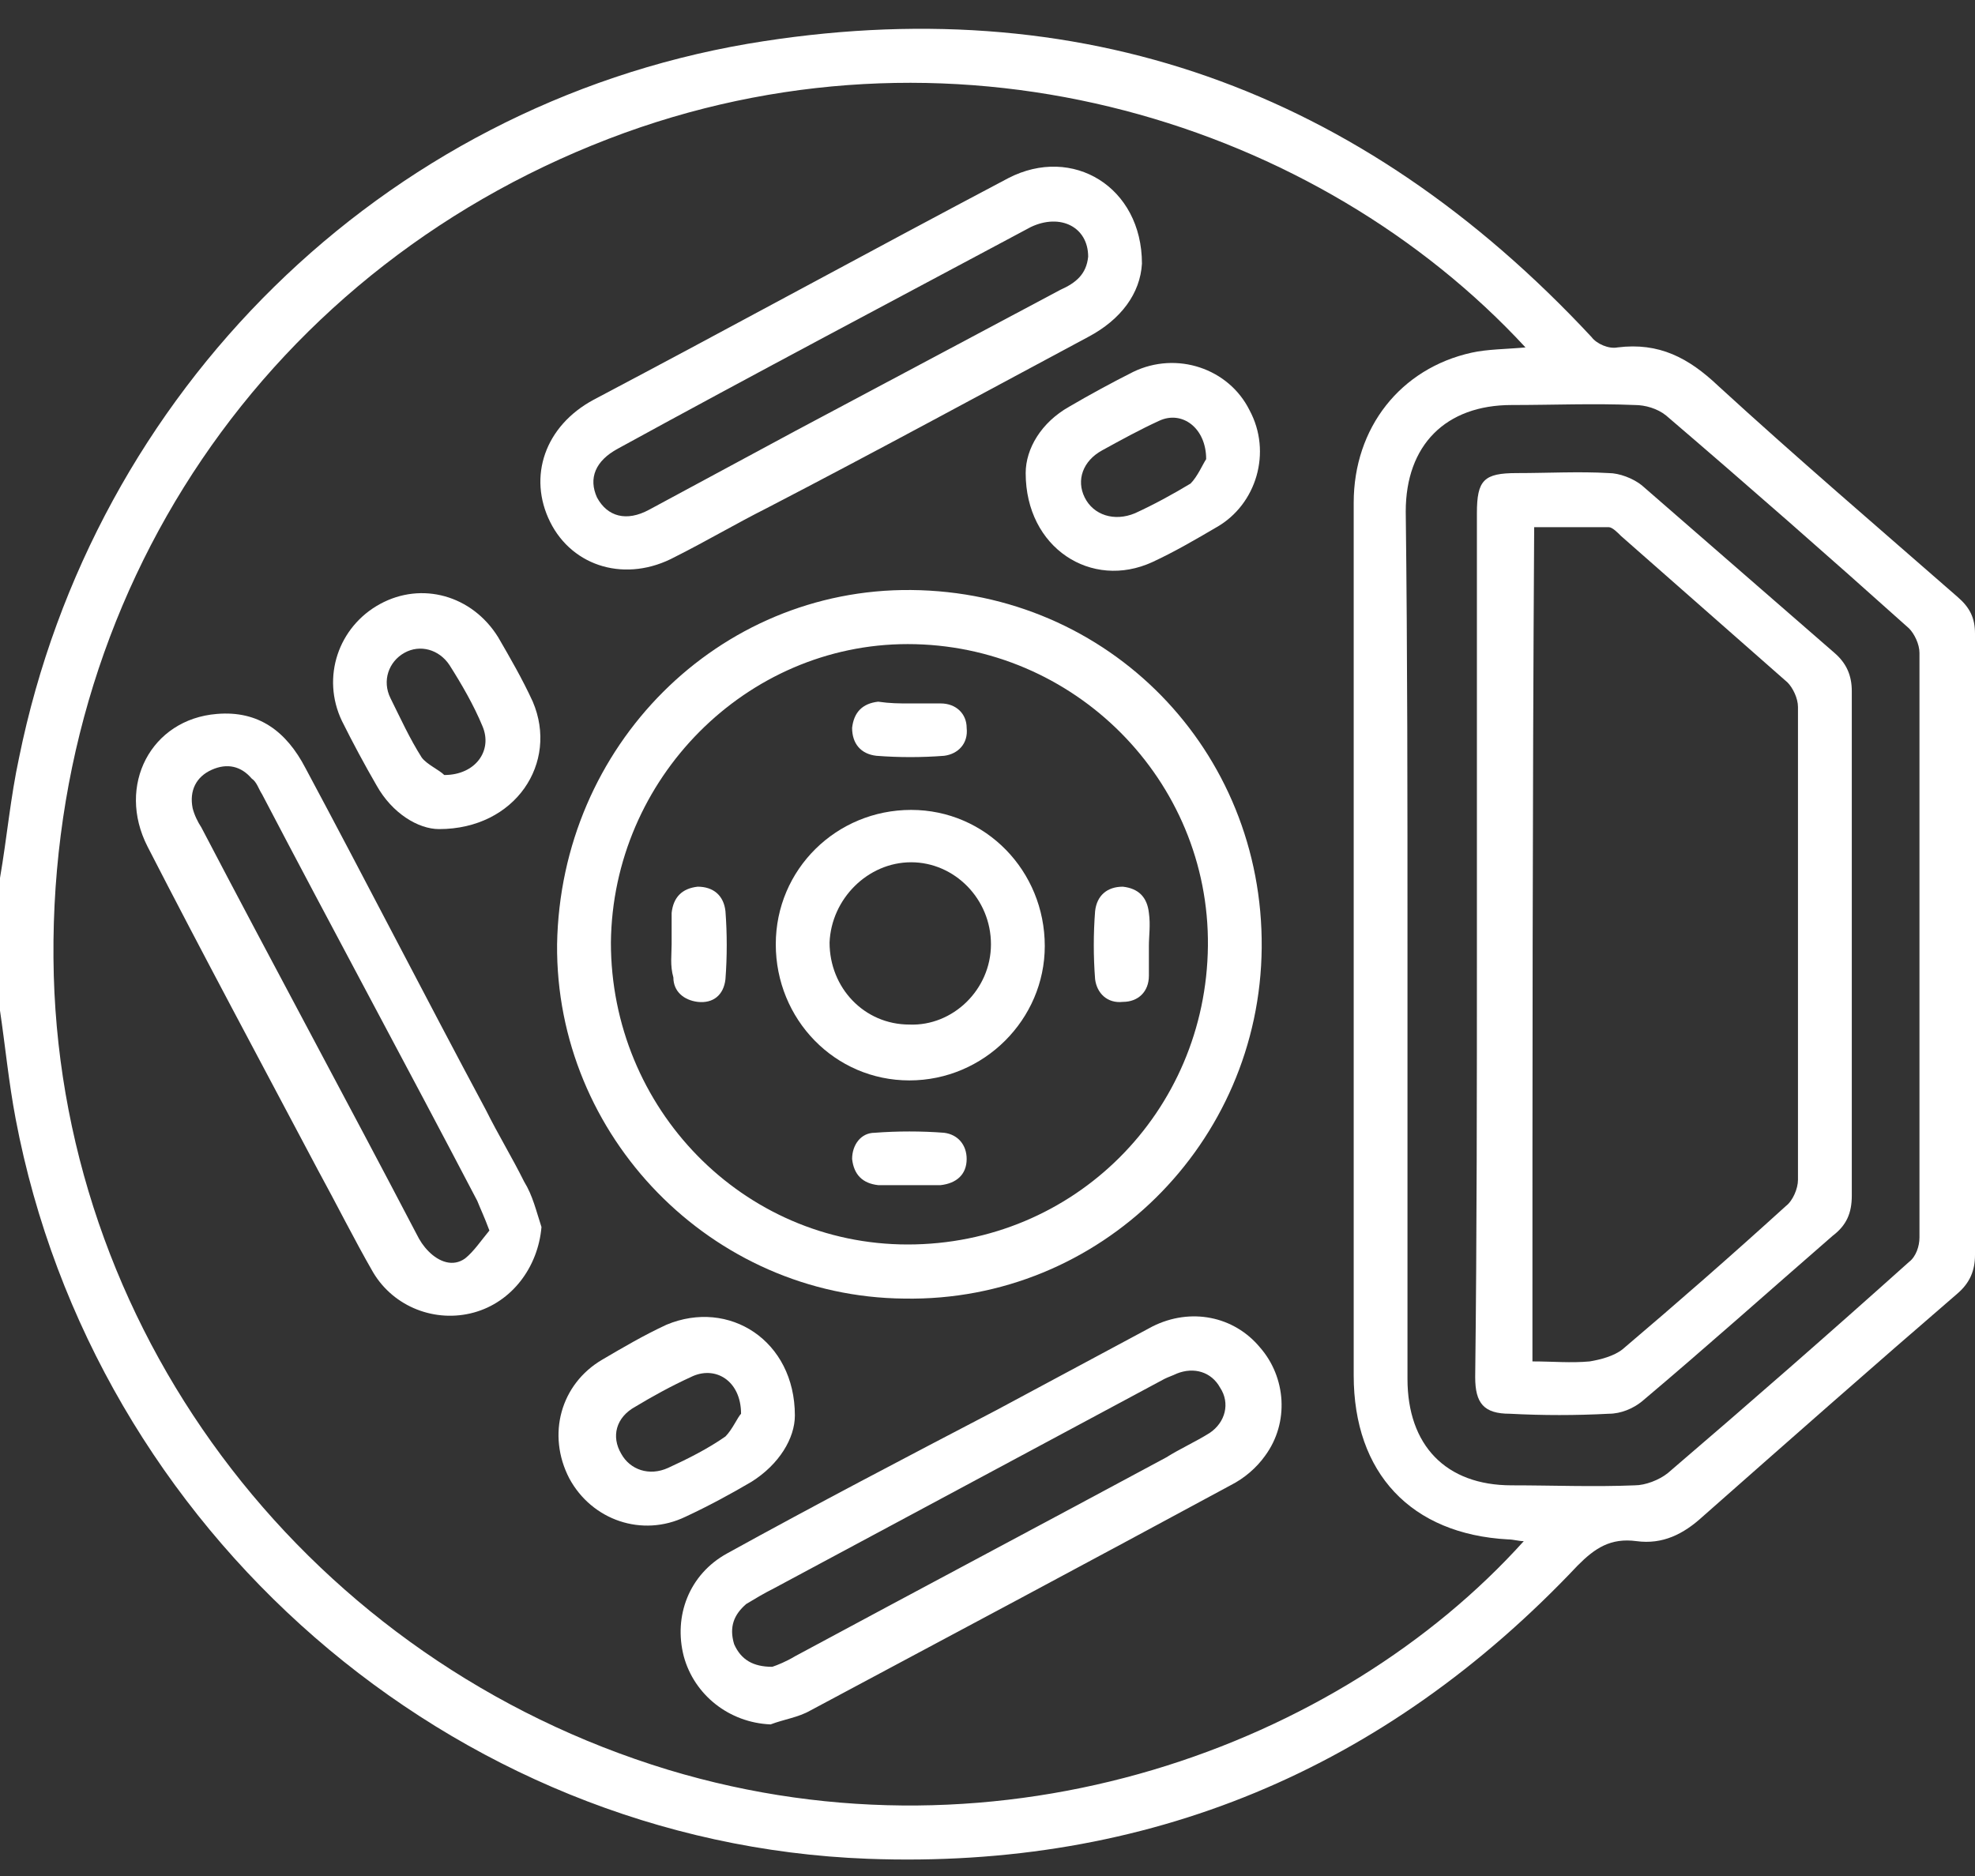
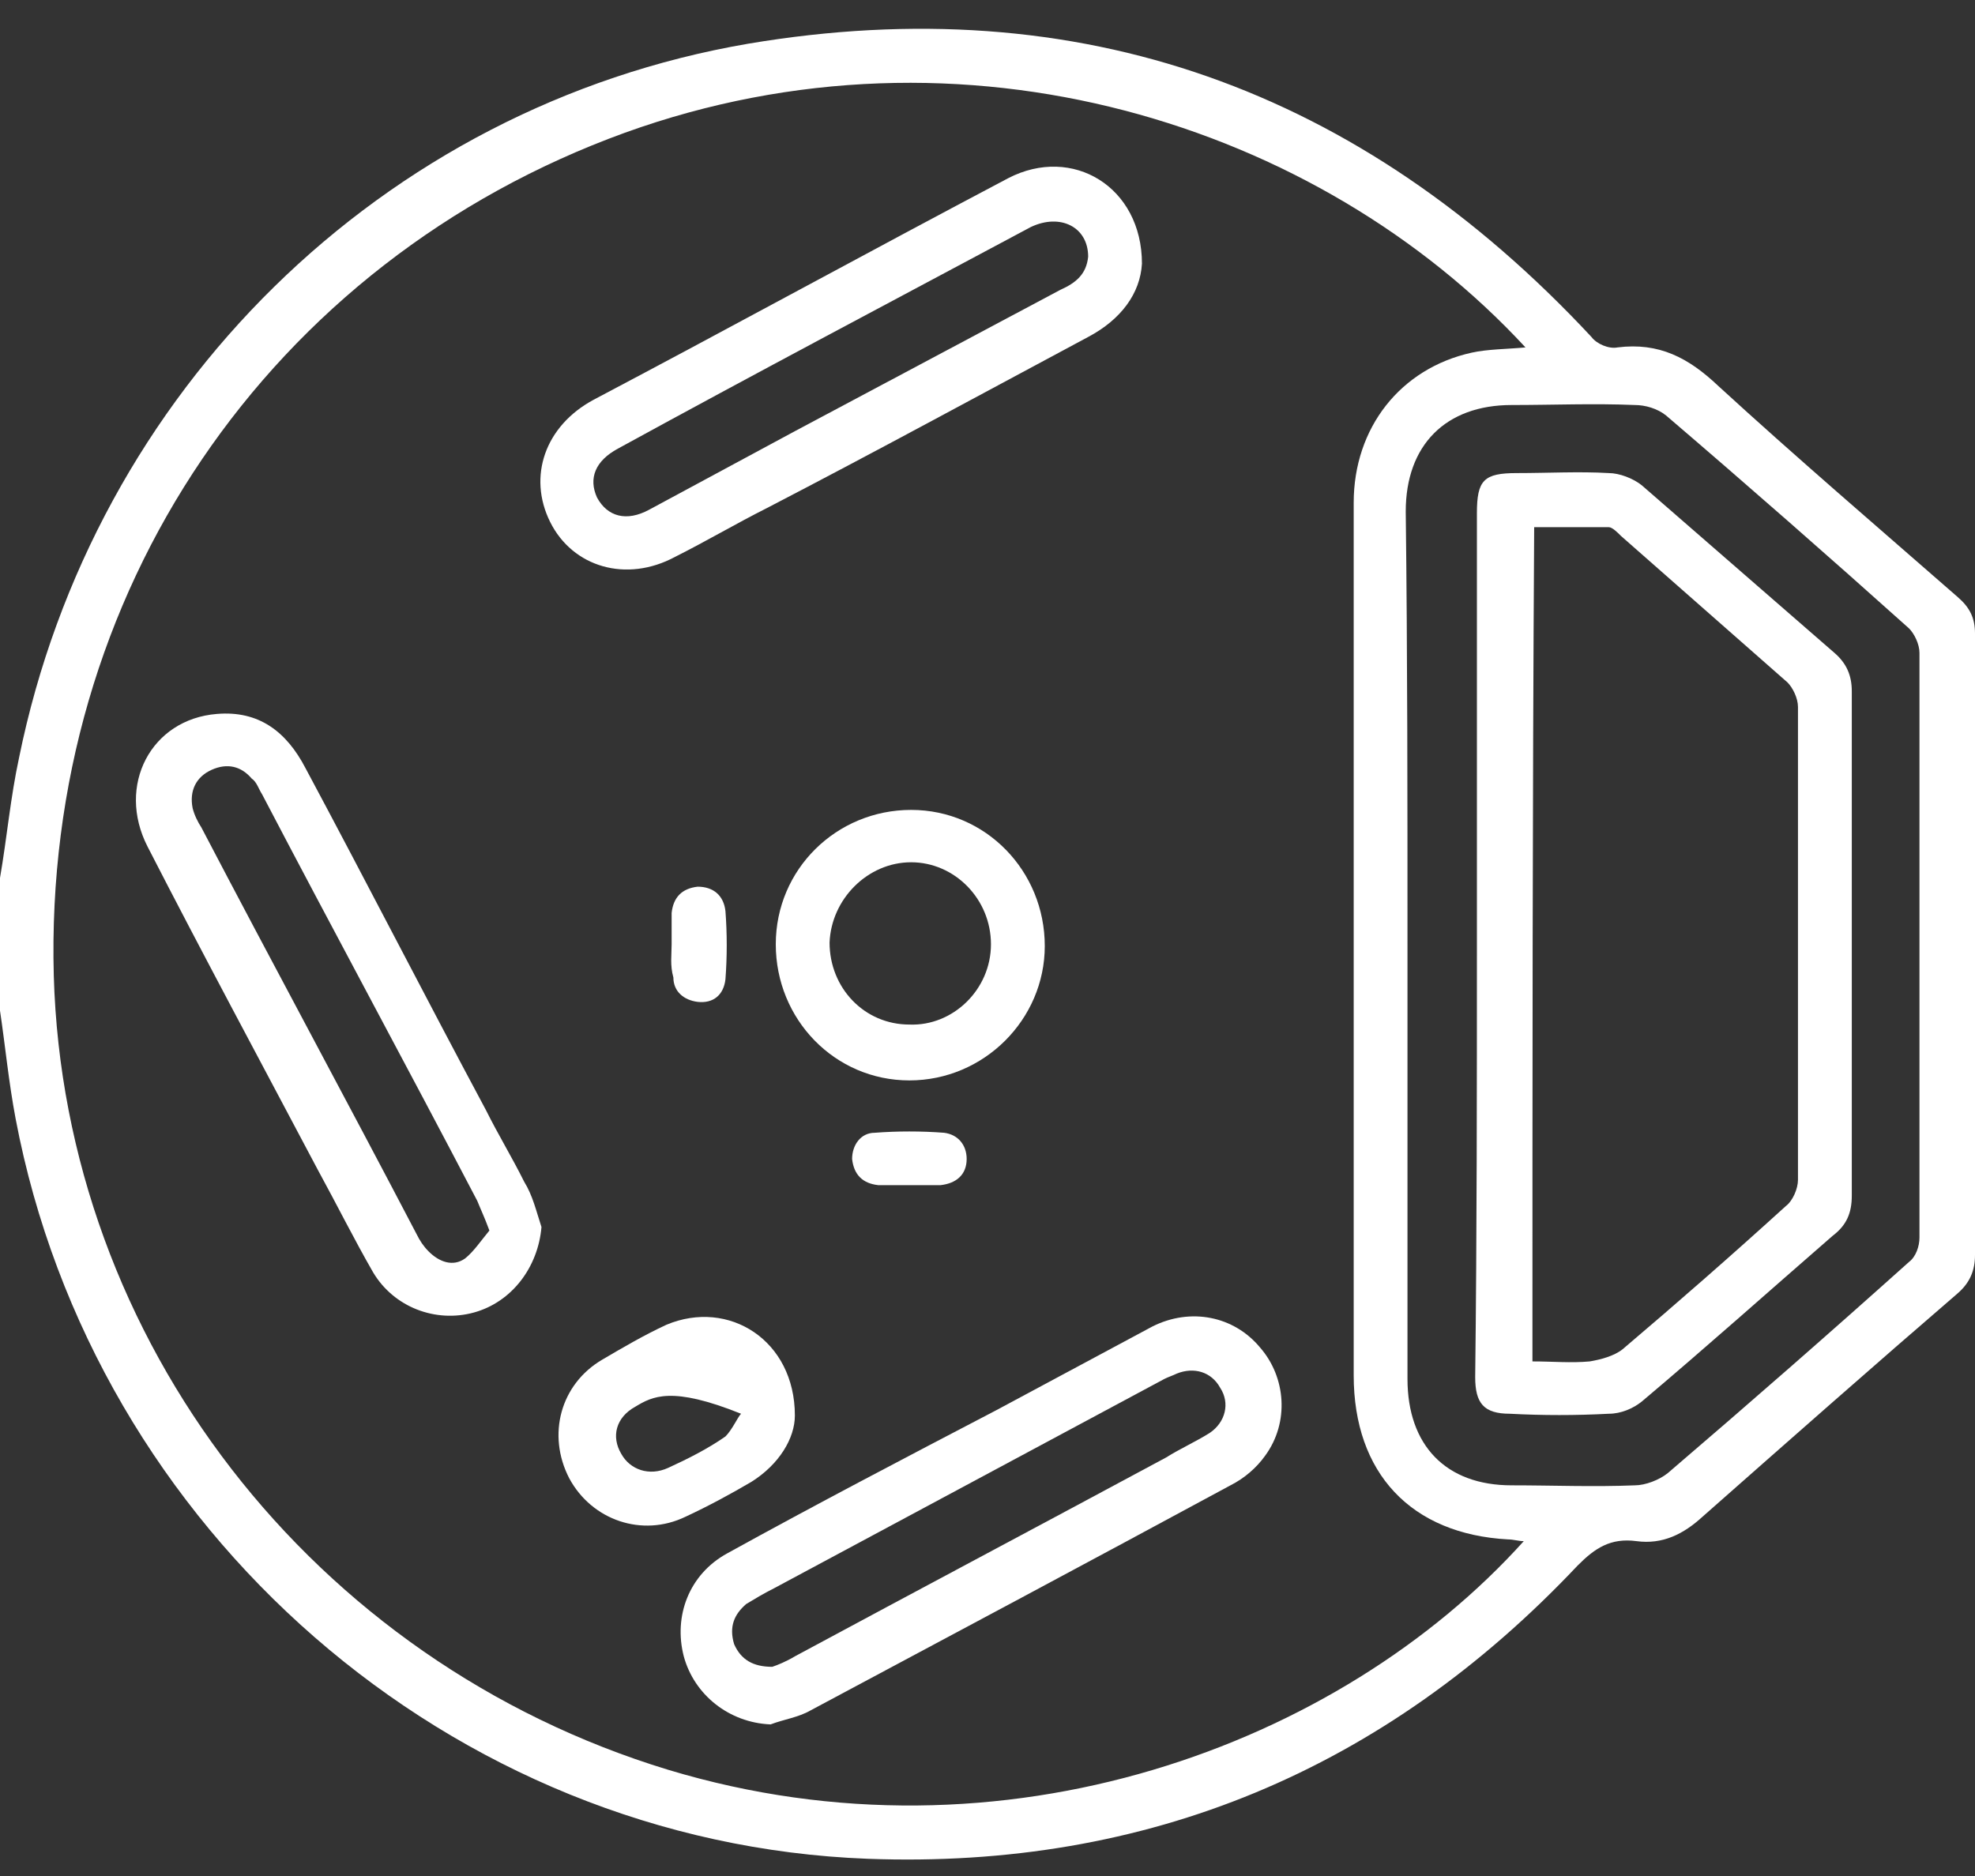
<svg xmlns="http://www.w3.org/2000/svg" width="60" height="57" viewBox="0 0 60 57" fill="none">
  <rect x="0" y="0" width="60" height="57" fill="#333333" stroke="none" />
  <path d="M0 26.676C0.211 25.456 0.316 24.237 0.58 23.017C2.847 11.882 11.599 3.238 22.724 1.329C32.794 -0.368 41.336 2.708 48.348 10.238C48.506 10.45 48.875 10.609 49.139 10.556C50.404 10.397 51.3 10.874 52.197 11.723C54.569 13.897 57.047 16.018 59.473 18.139C59.842 18.457 60 18.775 60 19.252C60 25.563 60 31.82 60 38.13C60 38.607 59.842 38.978 59.473 39.297C56.889 41.524 54.306 43.804 51.722 46.084C51.142 46.614 50.51 46.932 49.719 46.826C48.928 46.72 48.453 47.038 47.926 47.569C42.074 53.773 34.851 56.795 26.362 56.477C13.708 56 2.847 46.508 0.475 33.994C0.264 32.88 0.158 31.767 0 30.706C0 29.381 0 28.002 0 26.676ZM46.344 10.556C40.07 3.769 29.262 0.322 18.981 4.034C8.172 7.958 1.318 18.033 1.634 29.646C1.951 40.728 9.49 50.485 20.299 53.773C30.474 56.848 40.703 53.031 46.292 46.826C46.134 46.826 45.975 46.773 45.817 46.773C42.865 46.614 41.125 44.758 41.125 41.789C41.125 39.615 41.125 37.494 41.125 35.319C41.125 28.638 41.125 21.957 41.125 15.275C41.125 12.995 42.548 11.192 44.71 10.715C45.184 10.609 45.764 10.609 46.344 10.556ZM42.759 28.691C42.759 33.092 42.759 37.494 42.759 41.895C42.759 43.91 43.919 45.13 45.923 45.13C47.188 45.13 48.401 45.182 49.666 45.13C49.982 45.13 50.404 44.97 50.668 44.758C53.146 42.637 55.571 40.516 57.996 38.342C58.207 38.183 58.313 37.865 58.313 37.6C58.313 31.661 58.313 25.722 58.313 19.836C58.313 19.57 58.155 19.252 57.996 19.093C55.571 16.919 53.093 14.745 50.615 12.624C50.352 12.412 49.982 12.306 49.666 12.306C48.401 12.253 47.188 12.306 45.923 12.306C43.919 12.306 42.706 13.525 42.706 15.54C42.759 19.889 42.759 24.29 42.759 28.691Z" fill="white" />
-   <path d="M27.68 17.927C33.691 17.98 38.383 22.805 38.33 28.797C38.278 34.736 33.427 39.562 27.469 39.456C21.617 39.403 16.872 34.524 16.924 28.691C17.03 22.646 21.828 17.874 27.68 17.927ZM18.559 28.638C18.559 33.676 22.566 37.812 27.575 37.812C32.636 37.812 36.643 33.782 36.696 28.744C36.749 23.707 32.636 19.57 27.575 19.57C22.671 19.57 18.612 23.654 18.559 28.638Z" fill="white" />
  <path d="M34.692 8.011C34.64 8.912 34.06 9.708 33.058 10.238C29.789 11.988 26.573 13.738 23.304 15.434C22.355 15.912 21.459 16.442 20.51 16.919C19.033 17.715 17.399 17.237 16.713 15.859C16.028 14.48 16.555 12.942 18.032 12.147C22.25 9.92 26.415 7.639 30.633 5.412C32.584 4.405 34.692 5.678 34.692 8.011ZM33.058 7.799C33.058 6.897 32.214 6.473 31.318 6.897C27.153 9.124 22.935 11.351 18.77 13.632C18.084 14.003 17.873 14.533 18.137 15.116C18.453 15.7 19.033 15.859 19.719 15.488C21.195 14.692 22.671 13.897 24.148 13.101C26.837 11.669 29.526 10.238 32.214 8.806C32.689 8.594 33.005 8.329 33.058 7.799Z" fill="white" />
  <path d="M23.41 52.394C22.144 52.341 21.09 51.493 20.773 50.326C20.457 49.106 20.931 47.834 22.091 47.198C24.78 45.713 27.522 44.281 30.264 42.849C31.845 42.001 33.427 41.153 35.009 40.304C36.169 39.721 37.487 39.986 38.278 40.94C39.069 41.842 39.174 43.221 38.436 44.228C38.172 44.599 37.803 44.917 37.381 45.13C33.163 47.41 28.893 49.69 24.622 51.97C24.253 52.182 23.831 52.235 23.41 52.394ZM23.462 50.644C23.62 50.591 23.884 50.485 24.148 50.326C27.891 48.311 31.687 46.296 35.431 44.281C35.852 44.016 36.327 43.804 36.749 43.539C37.223 43.221 37.381 42.637 37.065 42.16C36.801 41.683 36.274 41.524 35.747 41.736C35.642 41.789 35.483 41.842 35.378 41.895C31.424 44.016 27.469 46.137 23.515 48.258C23.199 48.417 22.935 48.576 22.671 48.735C22.302 49.053 22.144 49.425 22.302 49.955C22.513 50.432 22.882 50.644 23.462 50.644Z" fill="white" />
  <path d="M16.45 37.282C16.345 38.501 15.554 39.562 14.394 39.88C13.234 40.198 11.968 39.721 11.336 38.66C10.756 37.653 10.229 36.592 9.649 35.532C7.909 32.244 6.169 29.009 4.482 25.722C3.533 23.866 4.587 21.851 6.591 21.692C7.856 21.586 8.699 22.222 9.279 23.335C11.125 26.782 12.917 30.282 14.763 33.729C15.132 34.471 15.554 35.16 15.923 35.903C16.186 36.327 16.292 36.804 16.45 37.282ZM14.868 37.388C14.71 36.963 14.605 36.751 14.499 36.486C12.337 32.35 10.123 28.267 7.961 24.131C7.856 23.972 7.803 23.76 7.645 23.654C7.329 23.282 6.907 23.176 6.432 23.389C5.958 23.601 5.747 24.025 5.852 24.555C5.905 24.767 6.011 24.979 6.116 25.138C8.278 29.274 10.492 33.358 12.654 37.494C12.759 37.706 12.865 37.865 13.023 38.024C13.339 38.342 13.761 38.501 14.13 38.236C14.394 38.024 14.605 37.706 14.868 37.388Z" fill="white" />
-   <path d="M24.148 43.008C24.148 43.698 23.673 44.493 22.829 45.023C22.197 45.395 21.511 45.766 20.826 46.084C19.508 46.72 17.979 46.19 17.294 44.917C16.608 43.592 17.03 42.054 18.295 41.312C18.928 40.94 19.561 40.569 20.246 40.251C22.144 39.456 24.148 40.728 24.148 43.008ZM22.513 42.955C22.513 41.948 21.722 41.471 20.984 41.842C20.404 42.107 19.824 42.425 19.297 42.743C18.717 43.062 18.559 43.645 18.875 44.175C19.139 44.652 19.719 44.864 20.299 44.599C20.879 44.334 21.511 44.016 22.039 43.645C22.25 43.433 22.408 43.062 22.513 42.955Z" fill="white" />
-   <path d="M31.16 14.374C31.16 13.632 31.634 12.836 32.478 12.359C33.111 11.988 33.796 11.617 34.429 11.298C35.747 10.662 37.329 11.192 37.961 12.465C38.647 13.738 38.172 15.328 36.96 16.018C36.327 16.389 35.694 16.76 35.009 17.078C33.163 17.927 31.16 16.654 31.16 14.374ZM36.643 13.95C36.643 12.995 35.905 12.465 35.22 12.783C34.64 13.048 34.06 13.366 33.48 13.685C32.9 14.003 32.689 14.586 32.953 15.116C33.216 15.647 33.849 15.859 34.481 15.594C35.062 15.328 35.642 15.01 36.169 14.692C36.38 14.48 36.538 14.109 36.643 13.95Z" fill="white" />
-   <path d="M13.339 25.191C12.707 25.191 11.916 24.714 11.441 23.866C11.072 23.229 10.703 22.54 10.387 21.904C9.754 20.578 10.281 19.04 11.547 18.351C12.812 17.662 14.341 18.086 15.132 19.358C15.501 19.995 15.87 20.631 16.186 21.32C16.977 23.176 15.659 25.191 13.339 25.191ZM13.497 23.548C14.446 23.548 14.974 22.805 14.657 22.063C14.394 21.427 14.025 20.79 13.655 20.207C13.339 19.73 12.759 19.57 12.285 19.836C11.81 20.101 11.599 20.684 11.863 21.214C12.179 21.851 12.443 22.434 12.812 23.017C12.97 23.229 13.339 23.389 13.497 23.548Z" fill="white" />
+   <path d="M24.148 43.008C24.148 43.698 23.673 44.493 22.829 45.023C22.197 45.395 21.511 45.766 20.826 46.084C19.508 46.72 17.979 46.19 17.294 44.917C16.608 43.592 17.03 42.054 18.295 41.312C18.928 40.94 19.561 40.569 20.246 40.251C22.144 39.456 24.148 40.728 24.148 43.008ZM22.513 42.955C20.404 42.107 19.824 42.425 19.297 42.743C18.717 43.062 18.559 43.645 18.875 44.175C19.139 44.652 19.719 44.864 20.299 44.599C20.879 44.334 21.511 44.016 22.039 43.645C22.25 43.433 22.408 43.062 22.513 42.955Z" fill="white" />
  <path d="M44.868 28.691C44.868 24.343 44.868 19.995 44.868 15.594C44.868 14.586 45.079 14.374 46.081 14.374C47.03 14.374 47.979 14.321 48.875 14.374C49.192 14.374 49.613 14.533 49.877 14.745C51.828 16.442 53.779 18.139 55.729 19.836C56.098 20.154 56.257 20.525 56.257 21.002C56.257 26.093 56.257 31.236 56.257 36.327C56.257 36.857 56.098 37.228 55.677 37.547C53.726 39.243 51.828 40.94 49.877 42.584C49.613 42.796 49.244 42.955 48.875 42.955C47.873 43.008 46.872 43.008 45.87 42.955C45.079 42.955 44.816 42.637 44.816 41.842C44.868 37.494 44.868 33.092 44.868 28.691ZM46.555 41.365C47.188 41.365 47.715 41.418 48.295 41.365C48.612 41.312 49.033 41.206 49.297 40.993C50.984 39.562 52.619 38.13 54.253 36.645C54.464 36.486 54.622 36.115 54.622 35.85C54.622 31.077 54.622 26.252 54.622 21.48C54.622 21.214 54.464 20.896 54.306 20.737C52.619 19.252 50.931 17.768 49.244 16.283C49.139 16.177 48.981 16.018 48.875 16.018C48.137 16.018 47.399 16.018 46.608 16.018C46.555 24.502 46.555 32.88 46.555 41.365Z" fill="white" />
  <path d="M27.627 32.827C25.36 32.827 23.568 30.971 23.568 28.691C23.568 26.411 25.413 24.608 27.68 24.608C29.947 24.608 31.74 26.464 31.74 28.744C31.74 30.971 29.895 32.827 27.627 32.827ZM30.105 28.691C30.105 27.312 28.998 26.199 27.68 26.199C26.362 26.199 25.255 27.312 25.202 28.638C25.202 30.017 26.257 31.13 27.627 31.13C28.945 31.183 30.105 30.07 30.105 28.691Z" fill="white" />
-   <path d="M27.627 21.373C27.944 21.373 28.26 21.373 28.576 21.373C29.051 21.373 29.367 21.692 29.367 22.116C29.42 22.593 29.104 22.911 28.682 22.964C27.997 23.017 27.311 23.017 26.626 22.964C26.151 22.911 25.887 22.593 25.887 22.116C25.94 21.639 26.204 21.373 26.678 21.32C27.047 21.373 27.311 21.373 27.627 21.373Z" fill="white" />
  <path d="M20.404 28.691C20.404 28.373 20.404 28.055 20.404 27.737C20.457 27.259 20.721 26.994 21.195 26.941C21.67 26.941 21.986 27.206 22.039 27.684C22.091 28.373 22.091 29.062 22.039 29.752C21.986 30.229 21.67 30.494 21.195 30.441C20.773 30.388 20.457 30.123 20.457 29.699C20.352 29.328 20.404 29.009 20.404 28.691Z" fill="white" />
-   <path d="M34.903 28.744C34.903 29.062 34.903 29.328 34.903 29.646C34.903 30.123 34.587 30.441 34.112 30.441C33.638 30.494 33.322 30.176 33.269 29.752C33.216 29.062 33.216 28.373 33.269 27.684C33.322 27.206 33.638 26.941 34.112 26.941C34.587 26.994 34.851 27.259 34.903 27.737C34.956 28.108 34.903 28.426 34.903 28.744Z" fill="white" />
  <path d="M27.627 36.009C27.311 36.009 26.995 36.009 26.678 36.009C26.204 35.956 25.94 35.691 25.887 35.214C25.887 34.789 26.151 34.418 26.573 34.418C27.258 34.365 27.997 34.365 28.682 34.418C29.104 34.471 29.367 34.789 29.367 35.214C29.367 35.691 29.051 35.956 28.576 36.009C28.26 36.009 27.944 36.009 27.627 36.009Z" fill="white" />
</svg>